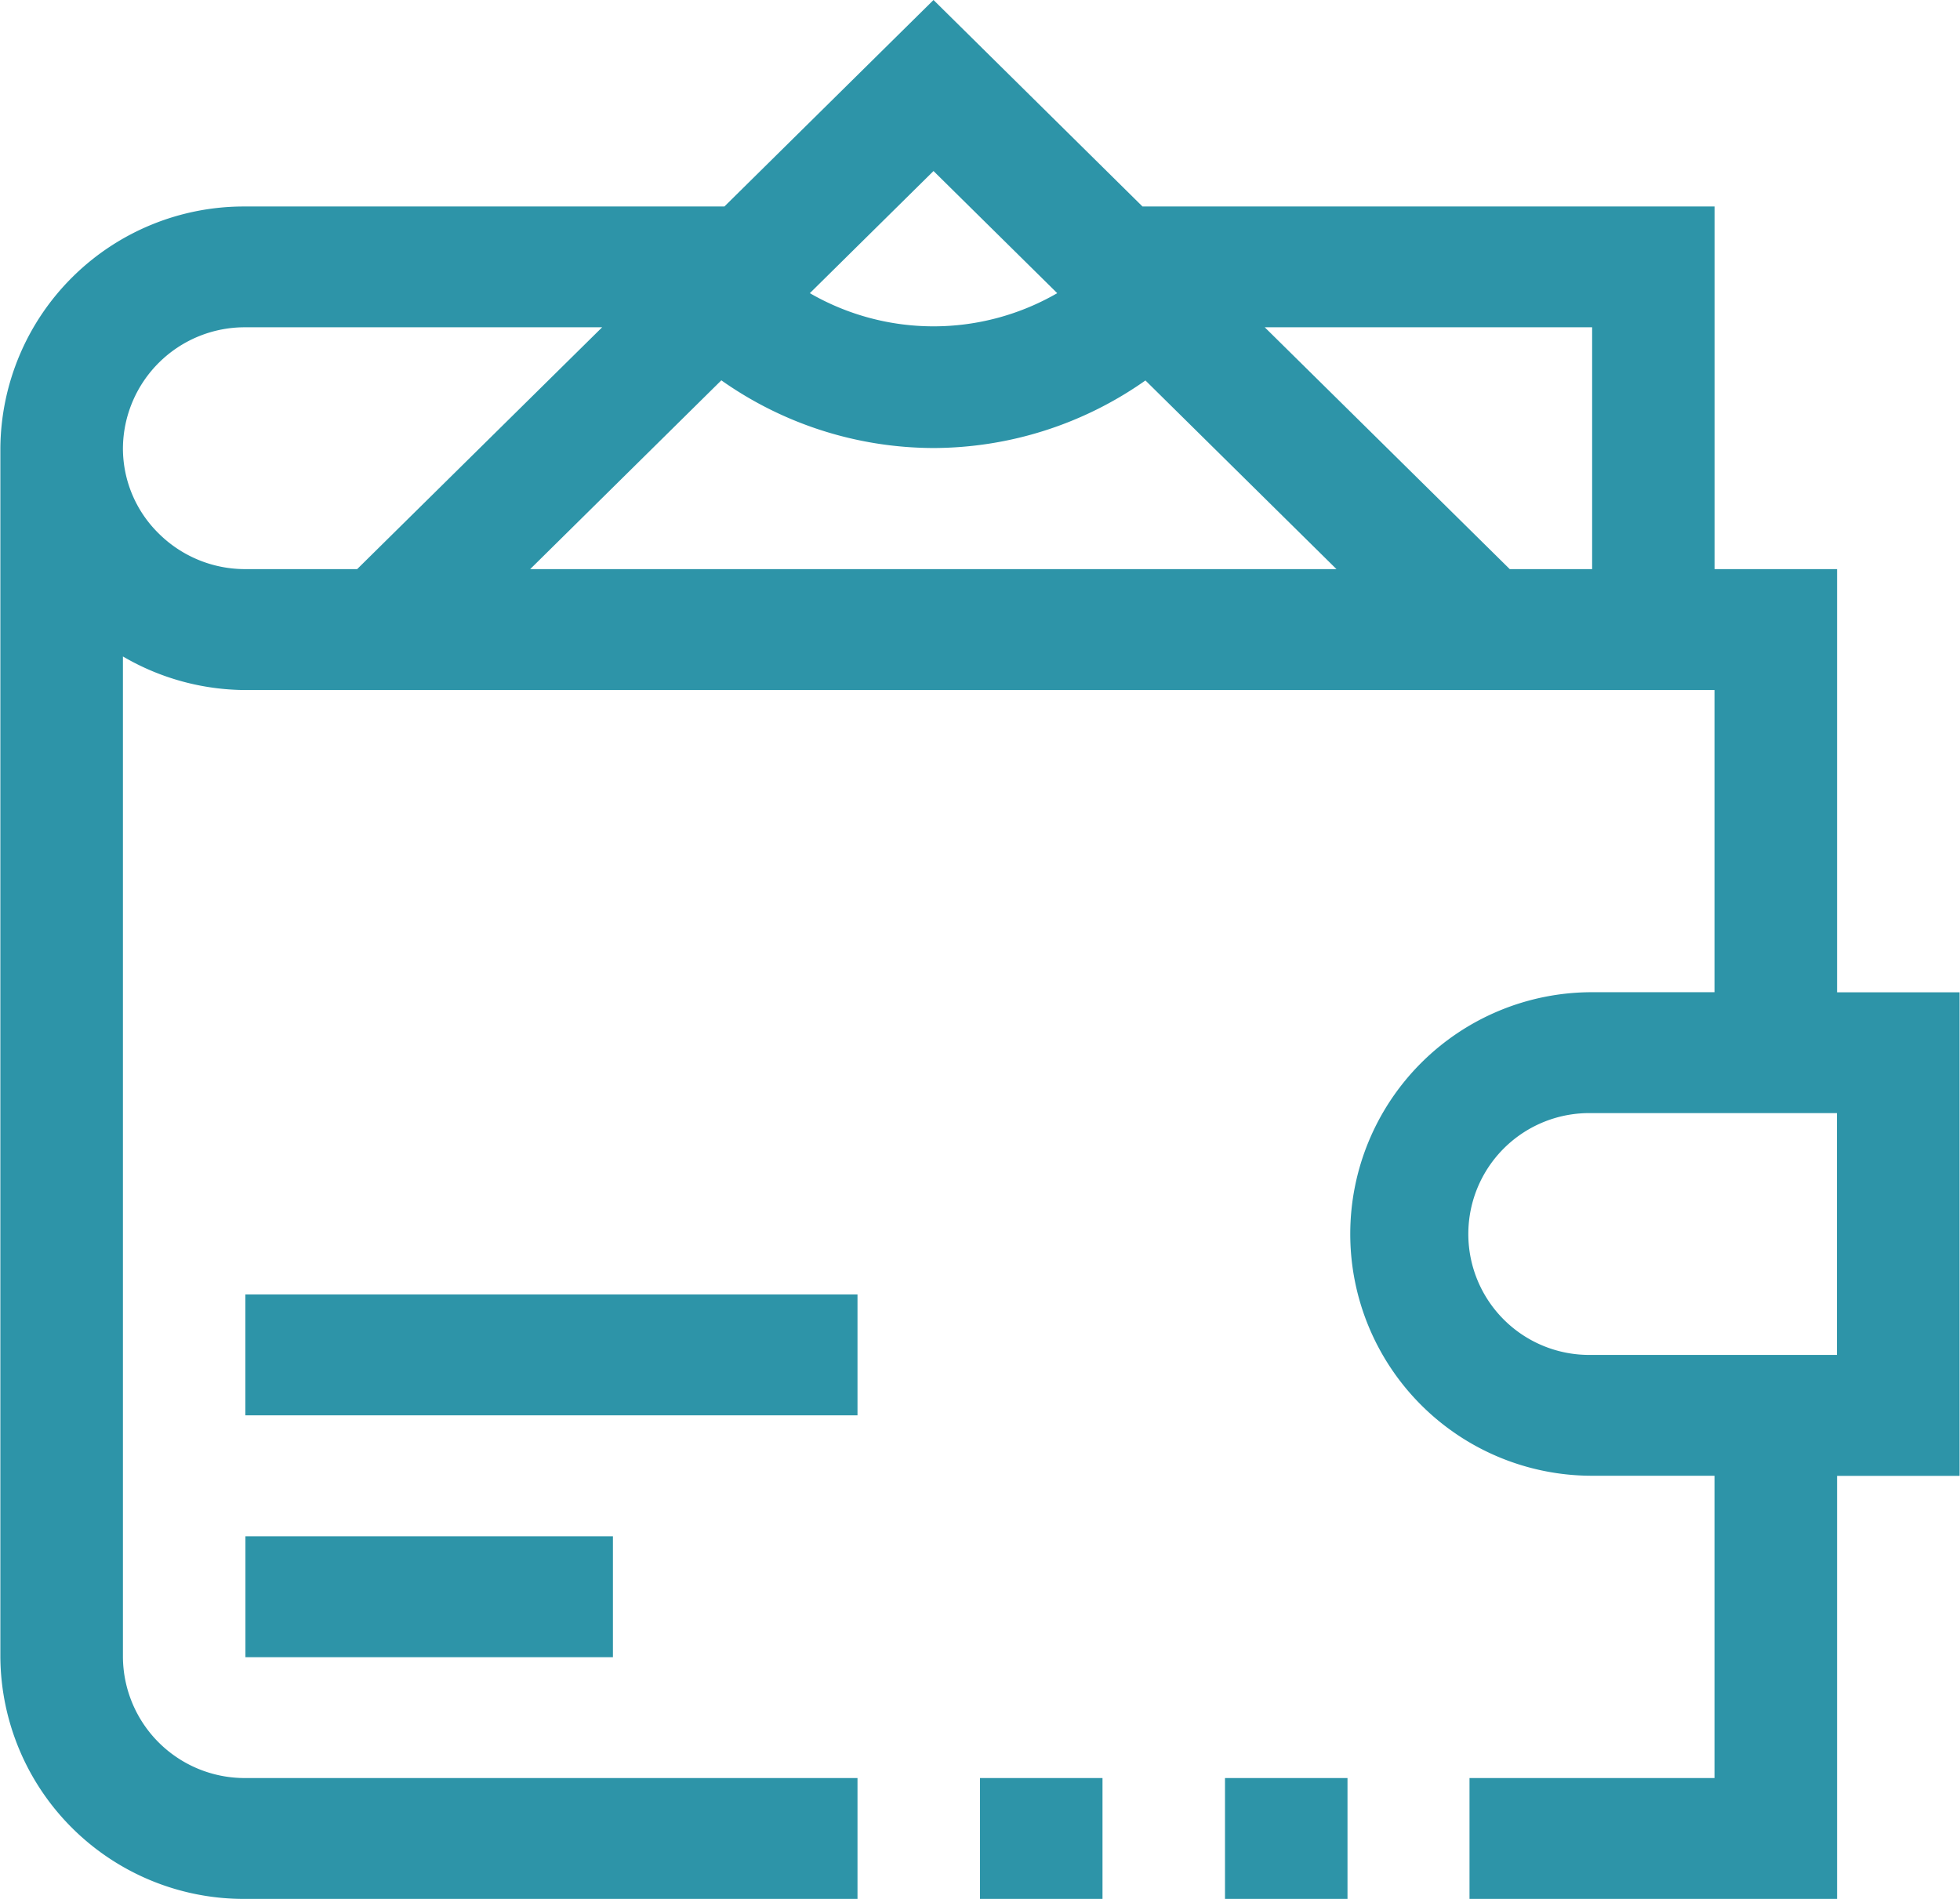
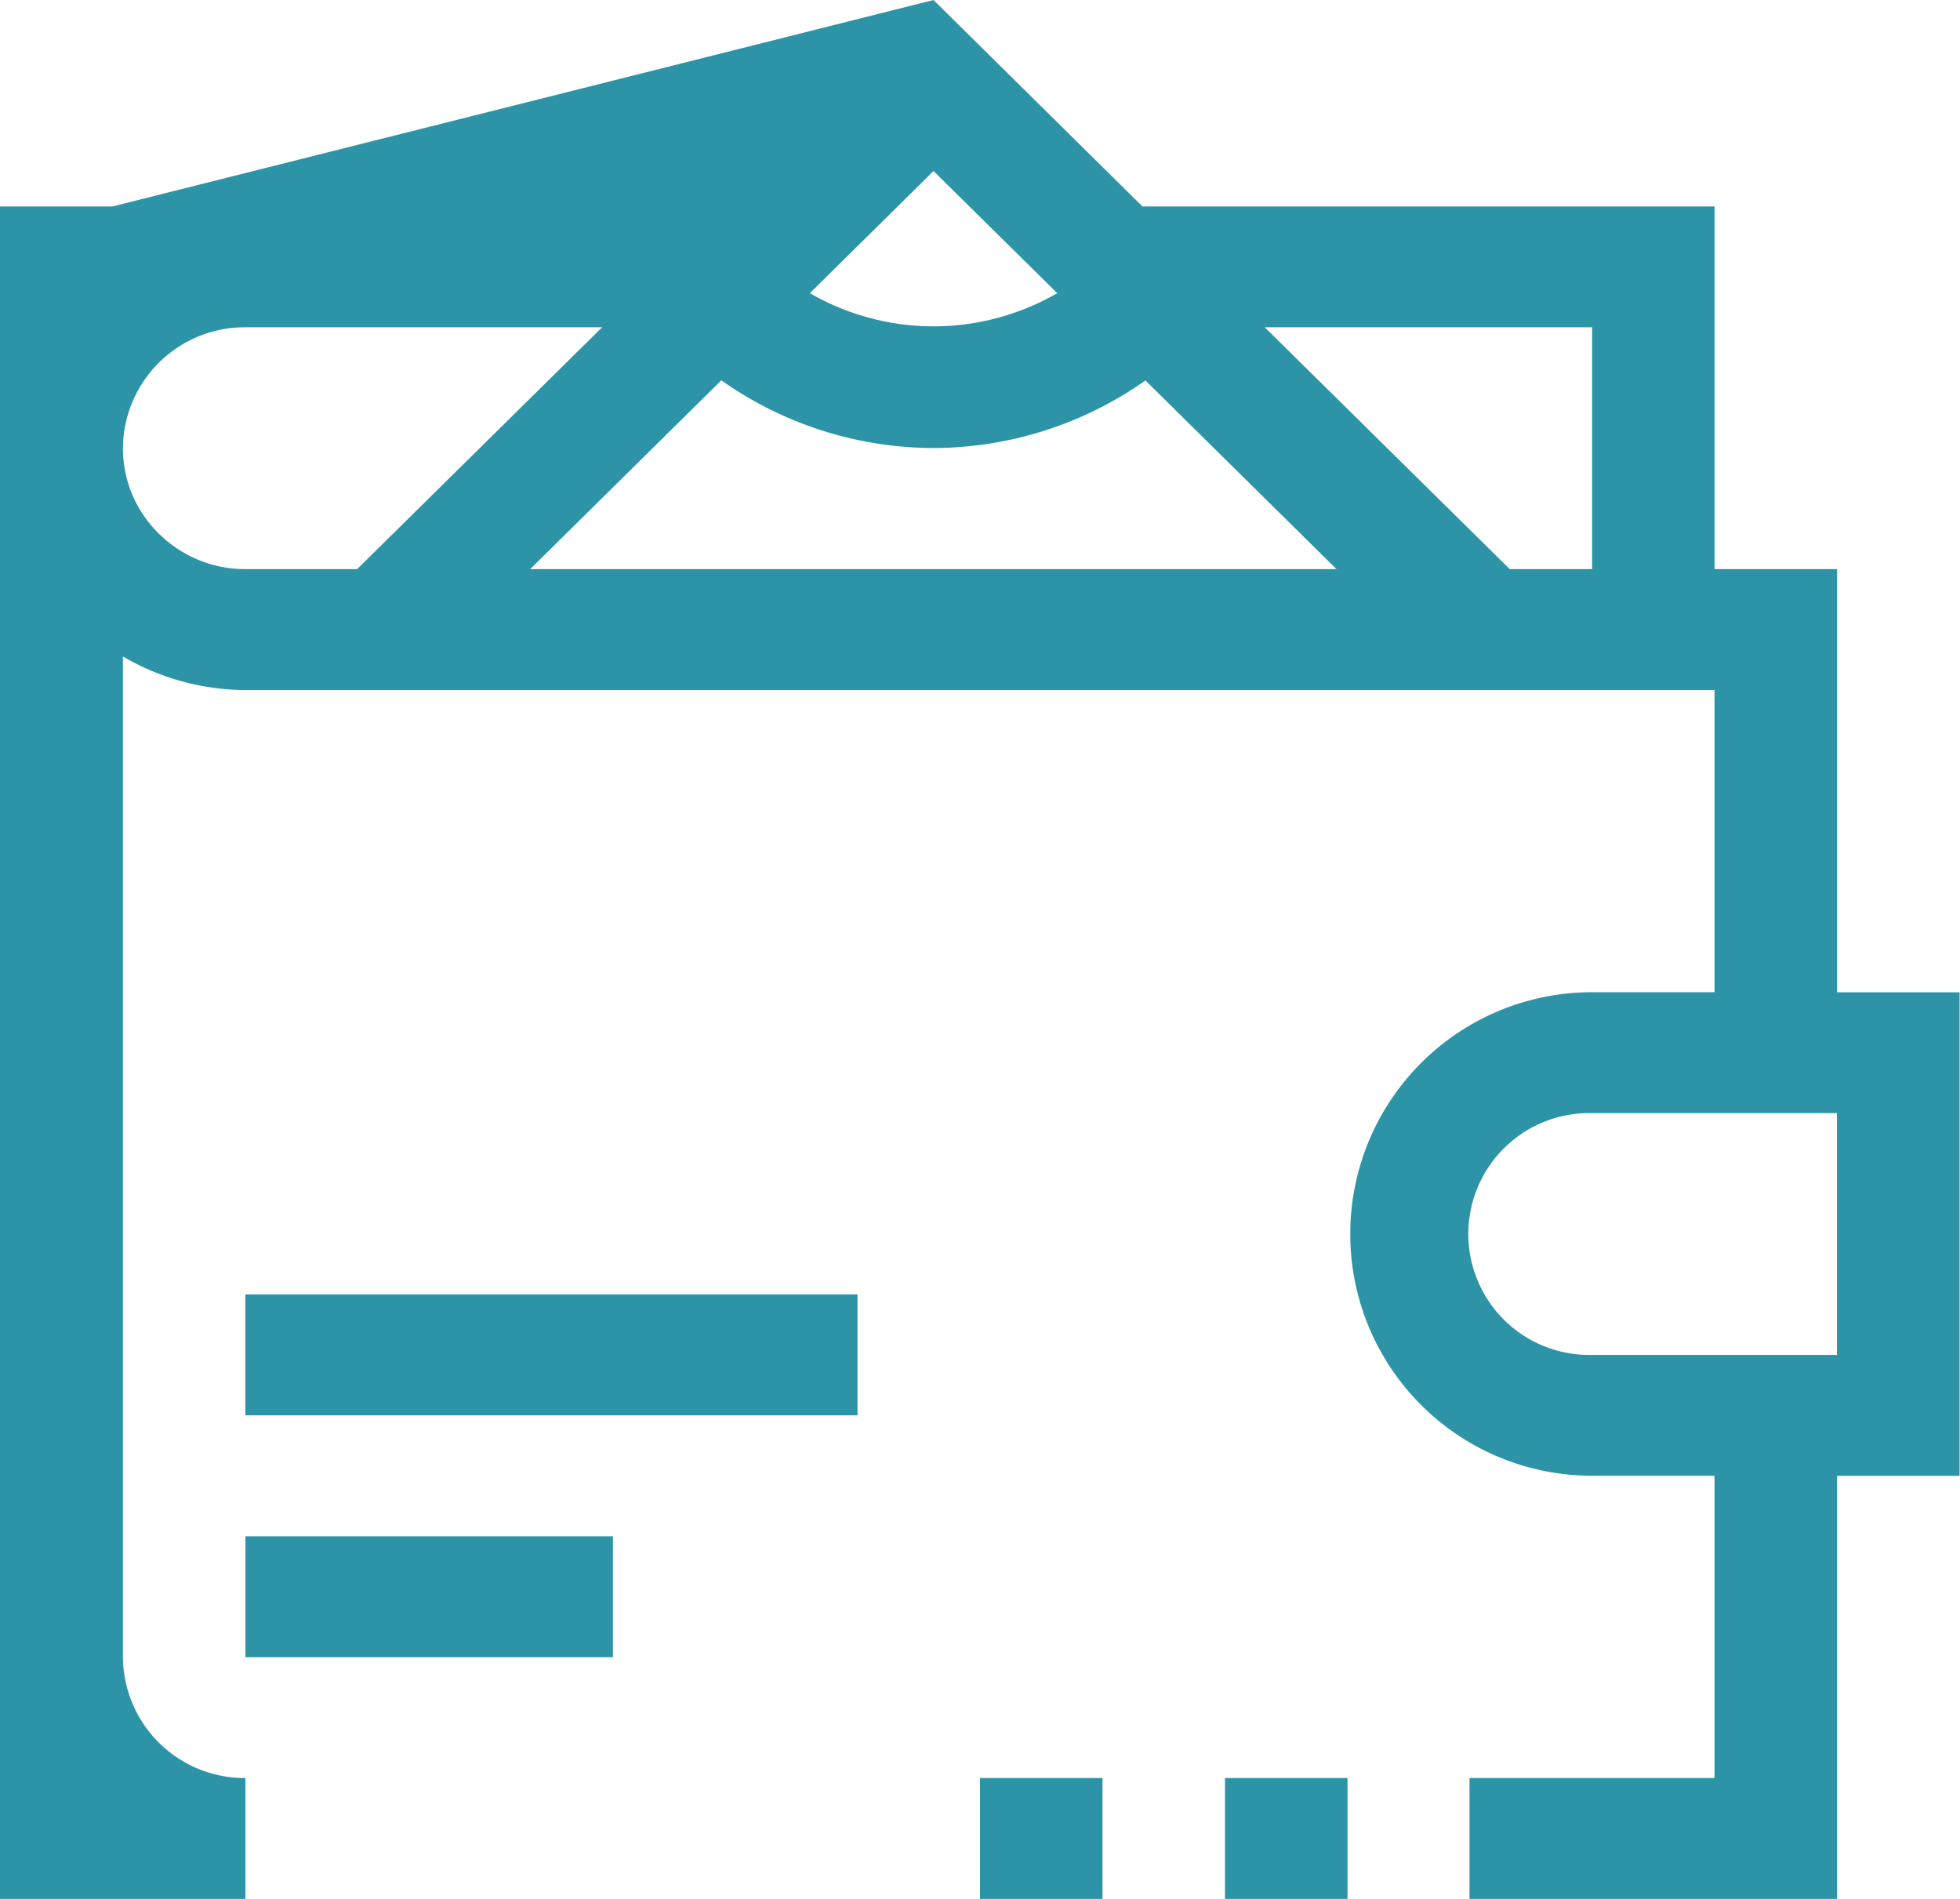
<svg xmlns="http://www.w3.org/2000/svg" width="32" height="31" viewBox="0 0 32 31">
  <defs>
    <style>
      .cls-1 {
        fill: #2d94a8;
        fill-rule: evenodd;
      }
    </style>
  </defs>
-   <path id="ic_3.svg" class="cls-1" d="M982,782h-2v-1.973h2V782Zm-6,0v-1.973h2V782h-2Zm-11.993-3.946V776.08h6v1.974h-6Zm0-5.922H974v1.974h-9.994v-1.974ZM989.992,782h-6v-1.973h4v-4.935h-2a3.947,3.947,0,1,1,0-7.894h2v-4.933H964.007a3.987,3.987,0,0,1-2-.548v16.337a1.989,1.989,0,0,0,2,1.973H974V782h-9.994a3.976,3.976,0,0,1-4-3.946V758.317a3.976,3.976,0,0,1,4-3.946h7.821L975.241,751l3.412,3.371h9.34v5.92h2V767.2h2v7.894h-2V782Zm-25.985-25.657a1.989,1.989,0,0,0-2,1.974,1.947,1.947,0,0,0,.586,1.394,2,2,0,0,0,1.413.58h1.825l4-3.948h-5.823Zm11.234-2.551-2.019,1.994a4.037,4.037,0,0,0,4.039,0Zm0,4.522a6.027,6.027,0,0,1-3.464-1.105l-3.121,3.082h13.164l-3.119-3.08A6.027,6.027,0,0,1,975.244,758.314Zm10.75-1.971h-5.342l4,3.948h1.345v-3.948Zm4,12.829h-4a1.974,1.974,0,1,0,0,3.947h4v-3.947Z" transform="translate(-960 -751)" />
+   <path id="ic_3.svg" class="cls-1" d="M982,782h-2v-1.973h2V782Zm-6,0v-1.973h2V782h-2Zm-11.993-3.946V776.08h6v1.974h-6Zm0-5.922H974v1.974h-9.994v-1.974ZM989.992,782h-6v-1.973h4v-4.935h-2a3.947,3.947,0,1,1,0-7.894h2v-4.933H964.007a3.987,3.987,0,0,1-2-.548v16.337a1.989,1.989,0,0,0,2,1.973V782h-9.994a3.976,3.976,0,0,1-4-3.946V758.317a3.976,3.976,0,0,1,4-3.946h7.821L975.241,751l3.412,3.371h9.34v5.92h2V767.2h2v7.894h-2V782Zm-25.985-25.657a1.989,1.989,0,0,0-2,1.974,1.947,1.947,0,0,0,.586,1.394,2,2,0,0,0,1.413.58h1.825l4-3.948h-5.823Zm11.234-2.551-2.019,1.994a4.037,4.037,0,0,0,4.039,0Zm0,4.522a6.027,6.027,0,0,1-3.464-1.105l-3.121,3.082h13.164l-3.119-3.08A6.027,6.027,0,0,1,975.244,758.314Zm10.75-1.971h-5.342l4,3.948h1.345v-3.948Zm4,12.829h-4a1.974,1.974,0,1,0,0,3.947h4v-3.947Z" transform="translate(-960 -751)" />
</svg>